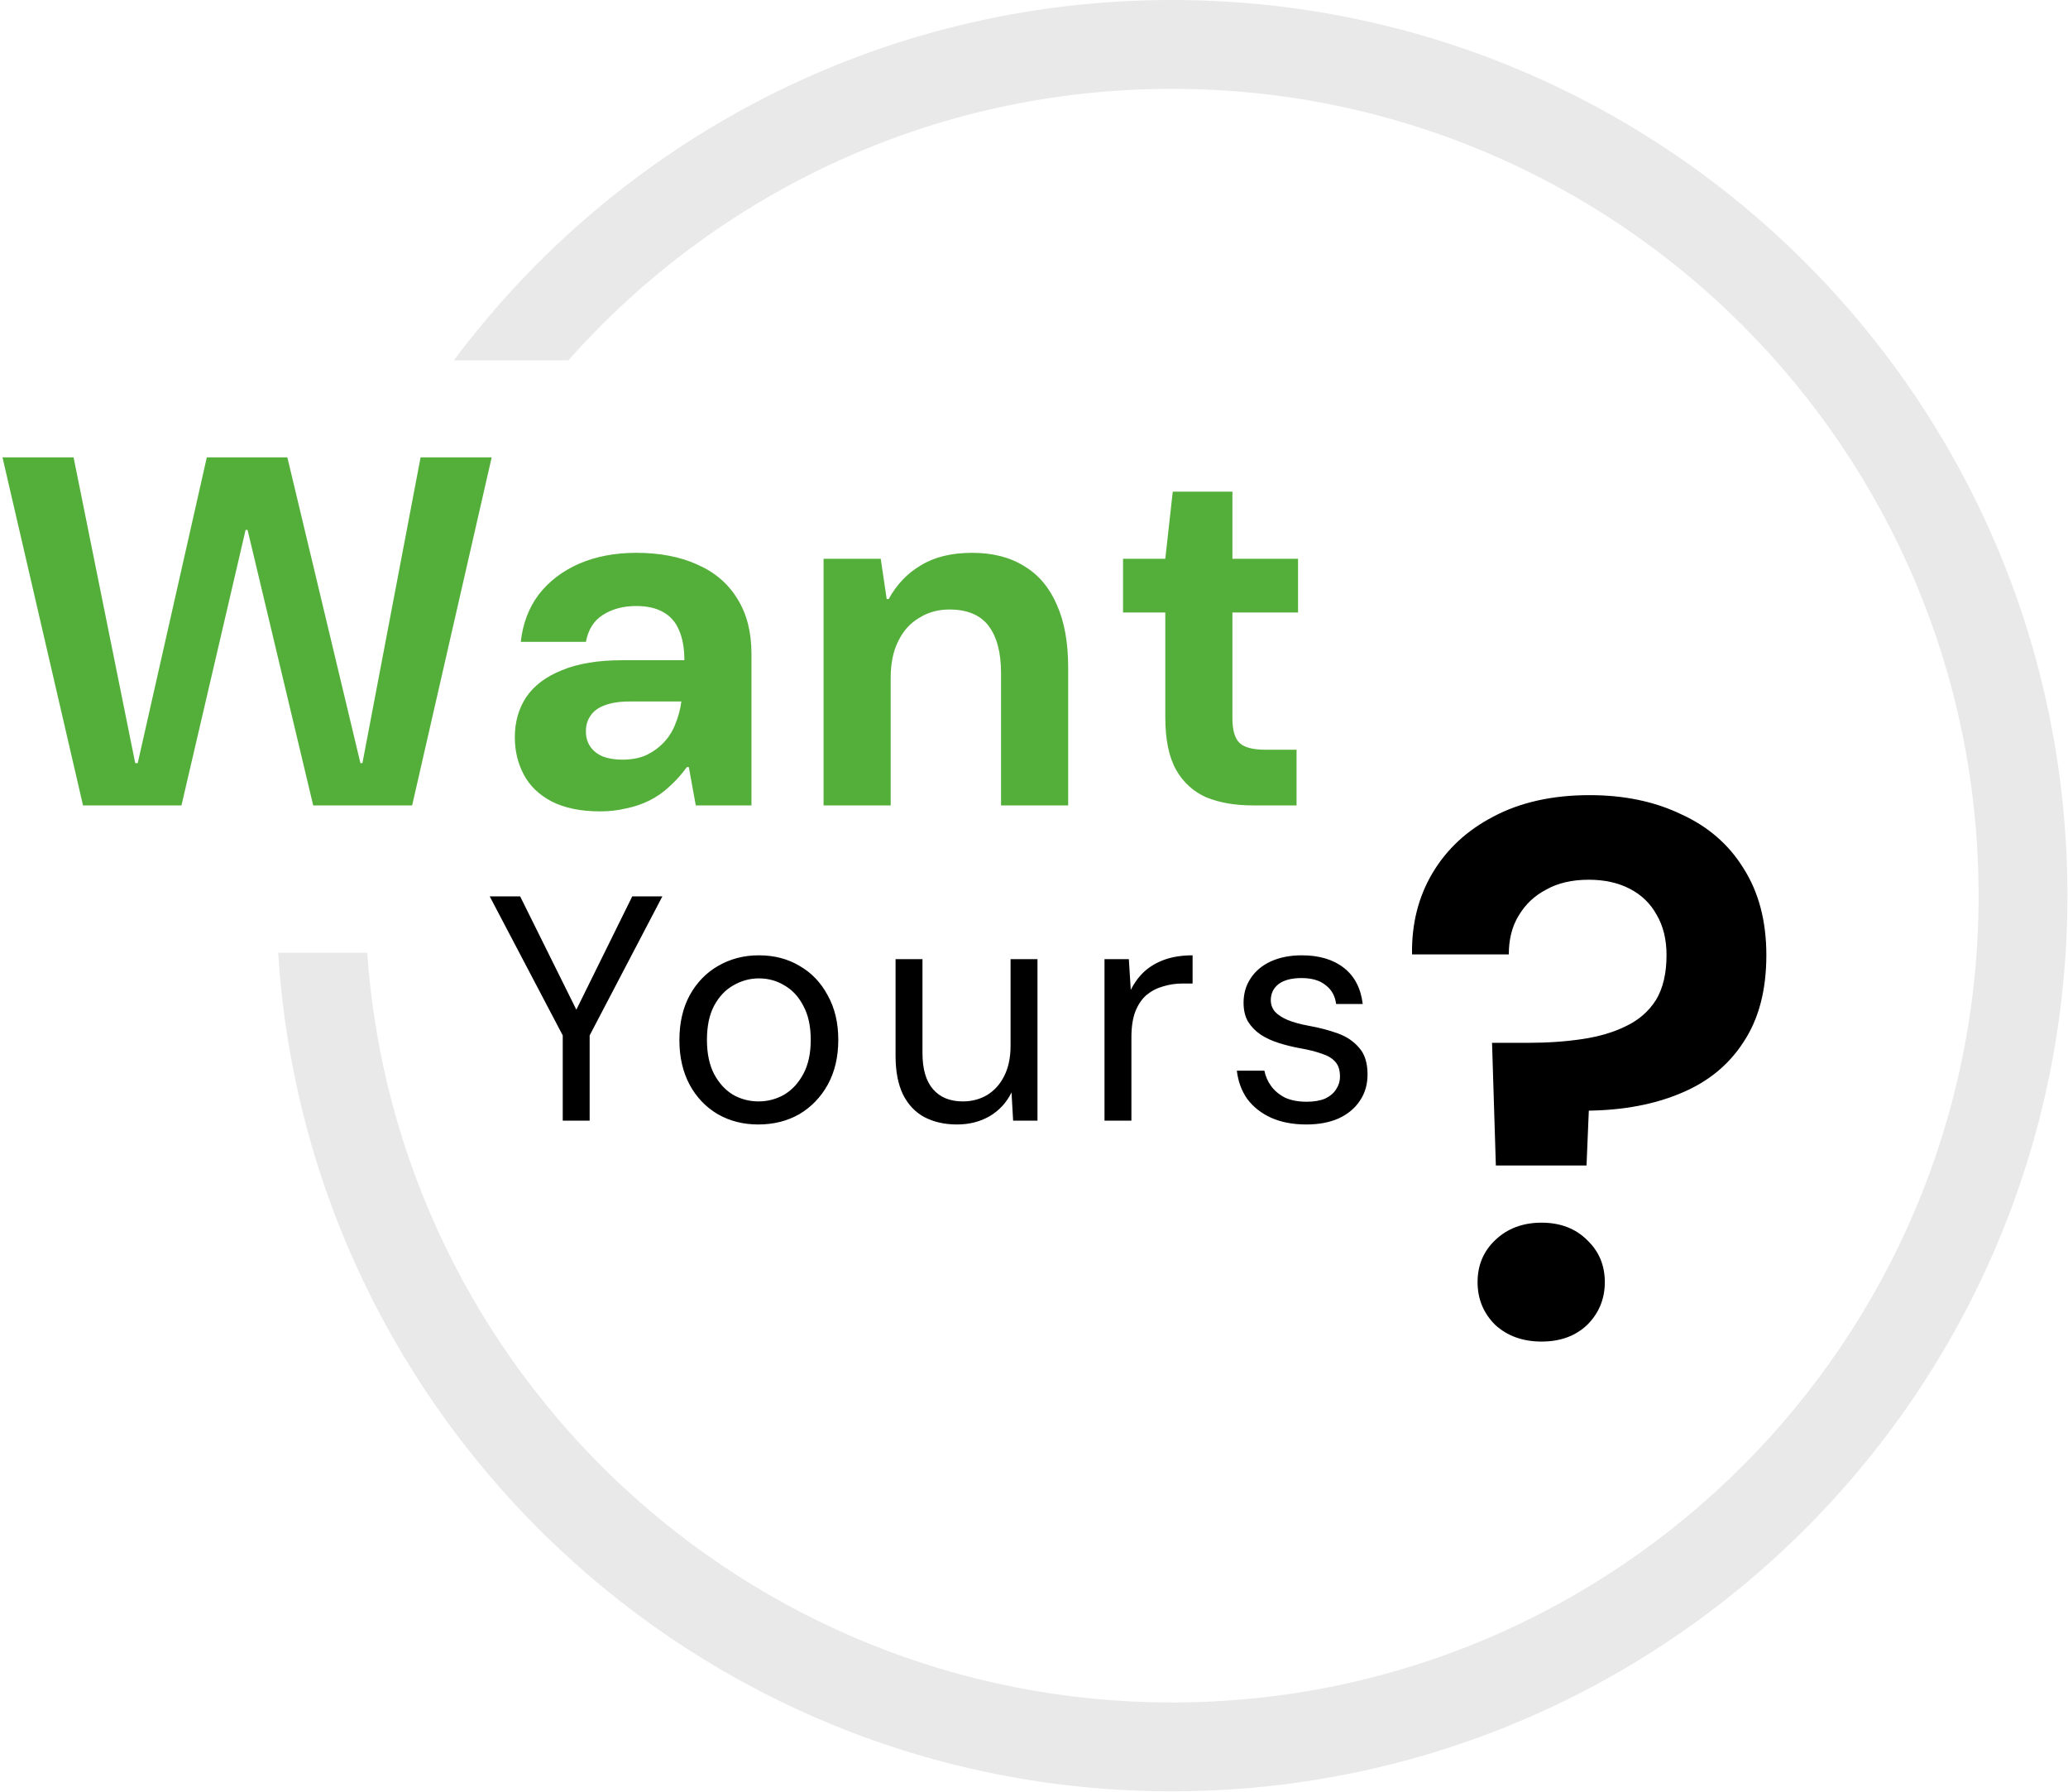
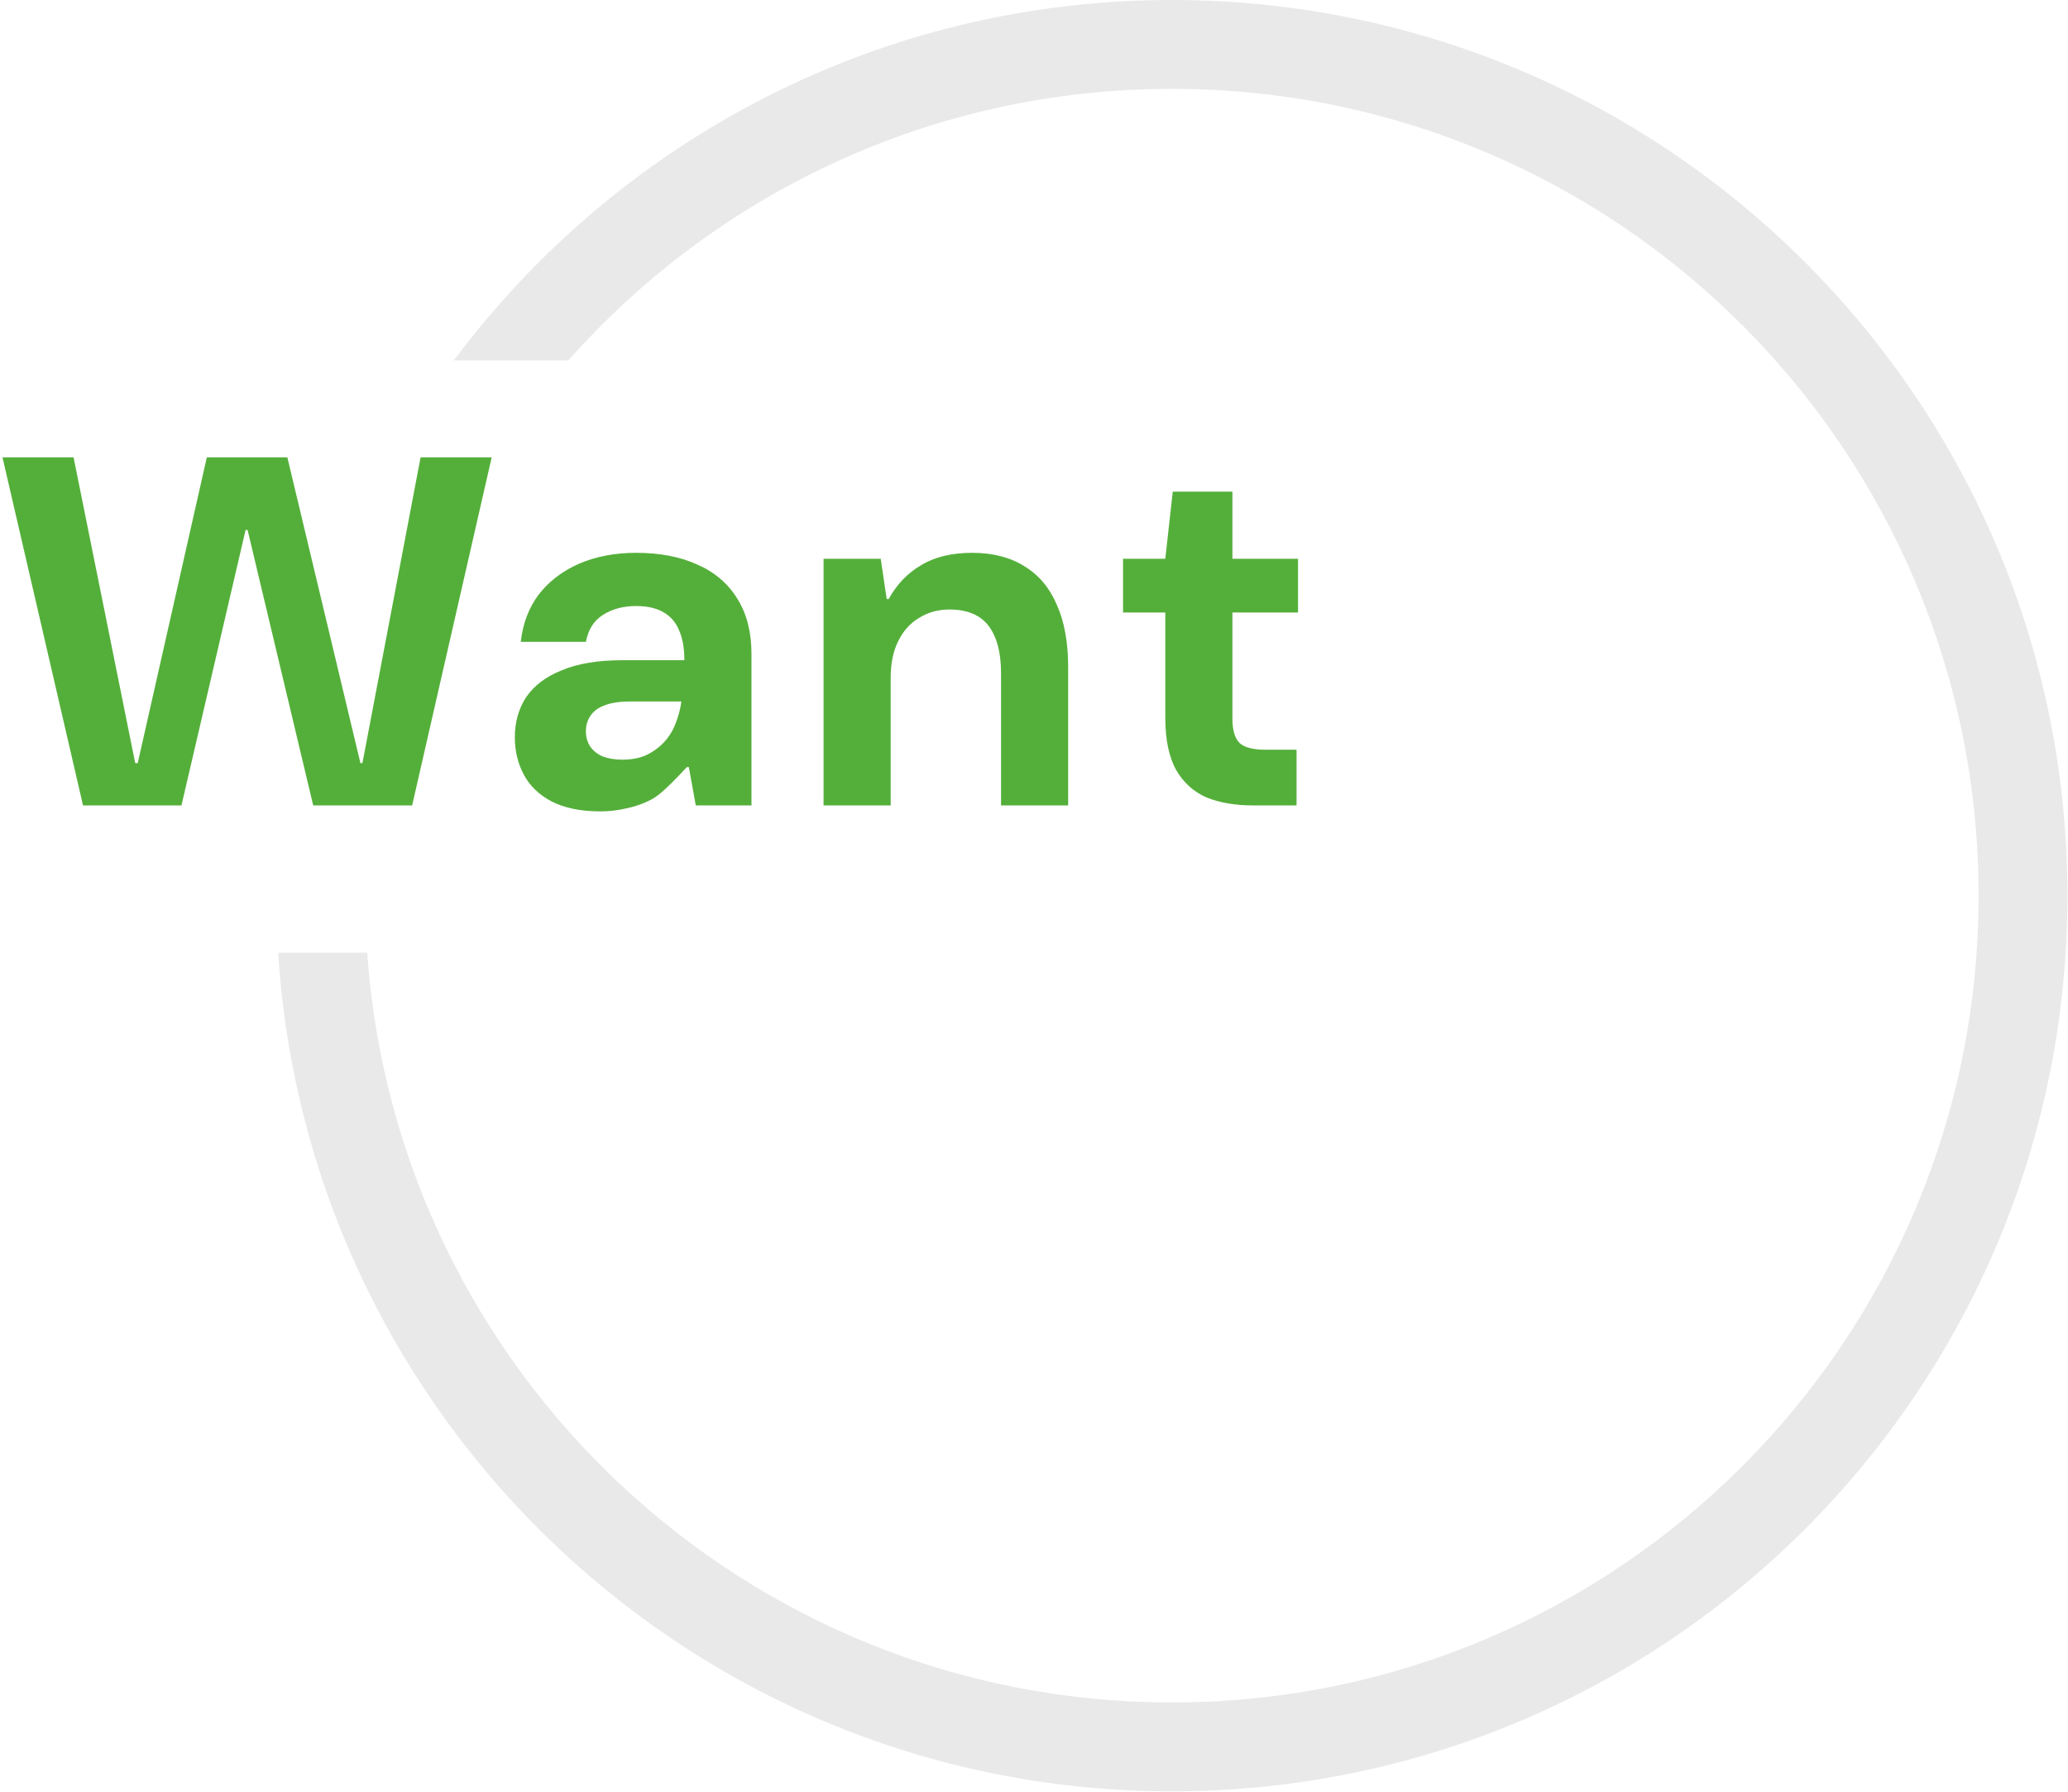
<svg xmlns="http://www.w3.org/2000/svg" width="419" height="363" viewBox="0 0 419 363" fill="none">
  <path fill-rule="evenodd" clip-rule="evenodd" d="M400.885 181.442C400.885 271.709 327.709 344.885 237.442 344.885C151.061 344.885 80.332 277.873 74.402 193H56.362C62.323 287.823 141.117 362.885 237.442 362.885C337.65 362.885 418.885 281.65 418.885 181.442C418.885 81.234 337.65 0 237.442 0C177.891 0 125.041 28.689 91.958 73H115.155C145.096 39.261 188.786 18 237.442 18C327.709 18 400.885 91.176 400.885 181.442Z" fill="#E9E9E9" />
-   <path d="M16.822 163.16L0.504 92.65H14.908L27.398 154.598H27.902L41.903 92.65H58.221L73.028 154.598H73.431L85.216 92.65H99.621L83.504 163.16H63.459L50.163 107.357H49.76L36.766 163.16H16.822ZM121.635 164.369C117.673 164.369 114.382 163.697 111.763 162.354C109.211 161.011 107.331 159.198 106.122 156.915C104.914 154.632 104.309 152.114 104.309 149.36C104.309 146.271 105.081 143.552 106.626 141.201C108.238 138.851 110.655 137.038 113.878 135.762C117.102 134.419 121.164 133.747 126.067 133.747H138.658C138.658 131.263 138.288 129.215 137.55 127.603C136.878 125.991 135.804 124.783 134.326 123.977C132.916 123.171 131.103 122.768 128.887 122.768C126.268 122.768 124.018 123.372 122.138 124.581C120.325 125.723 119.183 127.536 118.713 130.02H105.518C105.921 126.327 107.13 123.137 109.144 120.451C111.226 117.765 113.946 115.683 117.303 114.206C120.728 112.729 124.589 111.99 128.887 111.99C133.722 111.99 137.885 112.796 141.377 114.408C144.869 115.952 147.555 118.269 149.436 121.358C151.316 124.38 152.256 128.073 152.256 132.438V163.16H140.974L139.564 155.404H139.161C138.087 156.881 136.912 158.191 135.636 159.332C134.427 160.474 133.084 161.414 131.607 162.153C130.129 162.892 128.551 163.429 126.872 163.765C125.194 164.167 123.448 164.369 121.635 164.369ZM126.067 153.893C127.947 153.893 129.559 153.591 130.902 152.987C132.312 152.315 133.52 151.442 134.528 150.368C135.535 149.293 136.307 148.051 136.845 146.641C137.449 145.163 137.852 143.652 138.053 142.108H127.578C125.496 142.108 123.783 142.376 122.44 142.914C121.164 143.384 120.224 144.089 119.62 145.029C119.016 145.902 118.713 146.943 118.713 148.152C118.713 149.36 119.016 150.401 119.62 151.274C120.224 152.147 121.097 152.819 122.239 153.289C123.38 153.692 124.656 153.893 126.067 153.893ZM166.863 163.16V113.199H178.447L179.656 121.358H180.059C181.67 118.403 183.853 116.12 186.606 114.508C189.359 112.829 192.818 111.99 196.981 111.99C201.145 111.99 204.67 112.897 207.558 114.71C210.445 116.456 212.628 119.041 214.105 122.466C215.649 125.891 216.422 130.121 216.422 135.158V163.16H202.823V136.366C202.823 132.203 201.984 129.013 200.305 126.797C198.626 124.581 195.974 123.473 192.348 123.473C190.064 123.473 188.016 124.044 186.203 125.185C184.39 126.26 182.98 127.838 181.973 129.92C180.965 131.934 180.462 134.419 180.462 137.374V163.16H166.863ZM253.831 163.16C250.272 163.16 247.149 162.623 244.463 161.548C241.844 160.407 239.796 158.56 238.318 156.008C236.841 153.389 236.102 149.83 236.102 145.331V124.077H227.54V113.199H236.102L237.613 99.6H249.701V113.199H262.997V124.077H249.701V145.533C249.701 147.95 250.204 149.629 251.212 150.569C252.219 151.442 253.931 151.879 256.349 151.879H262.695V163.16H253.831Z" fill="#54AF3A" />
-   <path d="M114.018 227.018V209.753L99.22 181.584H105.386L117.588 206.183H115.965L128.103 181.584H134.204L119.47 209.753V227.018H114.018ZM153.621 227.796C150.592 227.796 147.866 227.104 145.443 225.719C143.02 224.292 141.116 222.301 139.731 219.748C138.347 217.152 137.654 214.145 137.654 210.726C137.654 207.222 138.347 204.193 139.731 201.64C141.159 199.044 143.085 197.053 145.508 195.668C147.974 194.241 150.722 193.527 153.751 193.527C156.866 193.527 159.614 194.241 161.994 195.668C164.417 197.053 166.321 199.044 167.705 201.64C169.133 204.193 169.847 207.2 169.847 210.662C169.847 214.123 169.133 217.152 167.705 219.748C166.278 222.301 164.352 224.292 161.929 225.719C159.506 227.104 156.736 227.796 153.621 227.796ZM153.686 223.123C155.547 223.123 157.277 222.669 158.878 221.76C160.479 220.808 161.777 219.402 162.773 217.541C163.768 215.681 164.265 213.388 164.265 210.662C164.265 207.892 163.768 205.599 162.773 203.782C161.821 201.921 160.544 200.536 158.943 199.628C157.386 198.676 155.655 198.2 153.751 198.2C151.934 198.2 150.203 198.676 148.558 199.628C146.957 200.536 145.659 201.921 144.664 203.782C143.712 205.599 143.236 207.892 143.236 210.662C143.236 213.388 143.712 215.681 144.664 217.541C145.659 219.402 146.936 220.808 148.494 221.76C150.095 222.669 151.825 223.123 153.686 223.123ZM193.912 227.796C191.403 227.796 189.196 227.299 187.292 226.304C185.431 225.308 183.982 223.772 182.943 221.695C181.948 219.618 181.451 217.022 181.451 213.907V194.305H186.903V213.323C186.903 216.568 187.617 219.013 189.044 220.657C190.472 222.301 192.484 223.123 195.081 223.123C196.898 223.123 198.542 222.691 200.013 221.825C201.485 220.917 202.631 219.64 203.453 217.996C204.319 216.308 204.752 214.253 204.752 211.83V194.305H210.204V227.018H205.271L204.946 221.306C203.951 223.34 202.48 224.941 200.533 226.109C198.586 227.234 196.379 227.796 193.912 227.796ZM223.784 227.018V194.305H228.717L229.107 200.536C229.842 199.065 230.773 197.81 231.898 196.772C233.066 195.733 234.45 194.933 236.051 194.37C237.696 193.808 239.556 193.527 241.633 193.527V199.238H239.621C238.237 199.238 236.917 199.433 235.662 199.822C234.407 200.169 233.282 200.753 232.287 201.575C231.335 202.397 230.578 203.522 230.015 204.95C229.496 206.335 229.236 208.065 229.236 210.142V227.018H223.784ZM264.682 227.796C261.956 227.796 259.576 227.342 257.543 226.433C255.552 225.525 253.951 224.27 252.74 222.669C251.571 221.025 250.857 219.099 250.598 216.892H256.18C256.396 218.017 256.85 219.056 257.543 220.008C258.235 220.96 259.165 221.739 260.334 222.344C261.545 222.907 263.016 223.188 264.747 223.188C266.262 223.188 267.516 222.972 268.512 222.539C269.507 222.063 270.242 221.436 270.718 220.657C271.238 219.878 271.497 219.034 271.497 218.126C271.497 216.784 271.173 215.767 270.524 215.075C269.918 214.383 269.009 213.842 267.798 213.452C266.586 213.02 265.115 212.652 263.384 212.349C261.956 212.089 260.55 211.743 259.165 211.311C257.781 210.878 256.547 210.315 255.466 209.623C254.384 208.887 253.519 208 252.869 206.962C252.264 205.923 251.961 204.647 251.961 203.133C251.961 201.272 252.437 199.628 253.389 198.2C254.341 196.729 255.704 195.582 257.478 194.76C259.295 193.938 261.394 193.527 263.774 193.527C267.278 193.527 270.113 194.37 272.276 196.058C274.44 197.745 275.716 200.19 276.105 203.392H270.718C270.502 201.748 269.788 200.471 268.577 199.563C267.408 198.611 265.786 198.135 263.709 198.135C261.675 198.135 260.117 198.546 259.035 199.368C257.997 200.19 257.478 201.272 257.478 202.613C257.478 203.479 257.759 204.258 258.322 204.95C258.927 205.599 259.793 206.161 260.918 206.637C262.086 207.113 263.514 207.503 265.201 207.806C267.365 208.195 269.334 208.714 271.108 209.363C272.882 210.012 274.31 210.986 275.392 212.284C276.517 213.539 277.079 215.335 277.079 217.671C277.079 219.705 276.56 221.479 275.521 222.993C274.526 224.508 273.098 225.698 271.238 226.563C269.377 227.385 267.192 227.796 264.682 227.796Z" fill="black" />
-   <path d="M303.077 236.109L302.305 211.254H309.715C313.626 211.254 317.28 210.996 320.677 210.482C324.073 209.967 327.006 209.092 329.476 207.857C332.049 206.622 334.056 204.872 335.497 202.608C336.938 200.241 337.659 197.205 337.659 193.499C337.659 190.309 336.99 187.581 335.652 185.317C334.417 183.053 332.616 181.303 330.248 180.068C327.881 178.833 325.102 178.216 321.912 178.216C318.515 178.216 315.633 178.885 313.266 180.222C310.899 181.458 309.046 183.207 307.708 185.472C306.37 187.633 305.701 190.257 305.701 193.345H286.095C285.992 187.17 287.381 181.663 290.263 176.826C293.145 171.989 297.262 168.181 302.614 165.402C308.069 162.52 314.553 161.079 322.066 161.079C329.065 161.079 335.24 162.365 340.592 164.939C346.047 167.409 350.267 171.062 353.251 175.9C356.339 180.737 357.883 186.604 357.883 193.499C357.883 200.601 356.339 206.468 353.251 211.099C350.267 215.731 346.047 219.179 340.592 221.443C335.24 223.707 329.013 224.891 321.912 224.994L321.448 236.109H303.077ZM312.34 271.772C308.532 271.772 305.393 270.64 302.922 268.375C300.555 266.008 299.372 263.126 299.372 259.73C299.372 256.334 300.555 253.503 302.922 251.239C305.393 248.872 308.532 247.688 312.34 247.688C316.148 247.688 319.236 248.872 321.603 251.239C323.97 253.503 325.154 256.334 325.154 259.73C325.154 263.126 323.97 266.008 321.603 268.375C319.236 270.64 316.148 271.772 312.34 271.772Z" fill="black" />
+   <path d="M16.822 163.16L0.504 92.65H14.908L27.398 154.598H27.902L41.903 92.65H58.221L73.028 154.598H73.431L85.216 92.65H99.621L83.504 163.16H63.459L50.163 107.357H49.76L36.766 163.16H16.822ZM121.635 164.369C117.673 164.369 114.382 163.697 111.763 162.354C109.211 161.011 107.331 159.198 106.122 156.915C104.914 154.632 104.309 152.114 104.309 149.36C104.309 146.271 105.081 143.552 106.626 141.201C108.238 138.851 110.655 137.038 113.878 135.762C117.102 134.419 121.164 133.747 126.067 133.747H138.658C138.658 131.263 138.288 129.215 137.55 127.603C136.878 125.991 135.804 124.783 134.326 123.977C132.916 123.171 131.103 122.768 128.887 122.768C126.268 122.768 124.018 123.372 122.138 124.581C120.325 125.723 119.183 127.536 118.713 130.02H105.518C105.921 126.327 107.13 123.137 109.144 120.451C111.226 117.765 113.946 115.683 117.303 114.206C120.728 112.729 124.589 111.99 128.887 111.99C133.722 111.99 137.885 112.796 141.377 114.408C144.869 115.952 147.555 118.269 149.436 121.358C151.316 124.38 152.256 128.073 152.256 132.438V163.16H140.974L139.564 155.404H139.161C134.427 160.474 133.084 161.414 131.607 162.153C130.129 162.892 128.551 163.429 126.872 163.765C125.194 164.167 123.448 164.369 121.635 164.369ZM126.067 153.893C127.947 153.893 129.559 153.591 130.902 152.987C132.312 152.315 133.52 151.442 134.528 150.368C135.535 149.293 136.307 148.051 136.845 146.641C137.449 145.163 137.852 143.652 138.053 142.108H127.578C125.496 142.108 123.783 142.376 122.44 142.914C121.164 143.384 120.224 144.089 119.62 145.029C119.016 145.902 118.713 146.943 118.713 148.152C118.713 149.36 119.016 150.401 119.62 151.274C120.224 152.147 121.097 152.819 122.239 153.289C123.38 153.692 124.656 153.893 126.067 153.893ZM166.863 163.16V113.199H178.447L179.656 121.358H180.059C181.67 118.403 183.853 116.12 186.606 114.508C189.359 112.829 192.818 111.99 196.981 111.99C201.145 111.99 204.67 112.897 207.558 114.71C210.445 116.456 212.628 119.041 214.105 122.466C215.649 125.891 216.422 130.121 216.422 135.158V163.16H202.823V136.366C202.823 132.203 201.984 129.013 200.305 126.797C198.626 124.581 195.974 123.473 192.348 123.473C190.064 123.473 188.016 124.044 186.203 125.185C184.39 126.26 182.98 127.838 181.973 129.92C180.965 131.934 180.462 134.419 180.462 137.374V163.16H166.863ZM253.831 163.16C250.272 163.16 247.149 162.623 244.463 161.548C241.844 160.407 239.796 158.56 238.318 156.008C236.841 153.389 236.102 149.83 236.102 145.331V124.077H227.54V113.199H236.102L237.613 99.6H249.701V113.199H262.997V124.077H249.701V145.533C249.701 147.95 250.204 149.629 251.212 150.569C252.219 151.442 253.931 151.879 256.349 151.879H262.695V163.16H253.831Z" fill="#54AF3A" />
</svg>